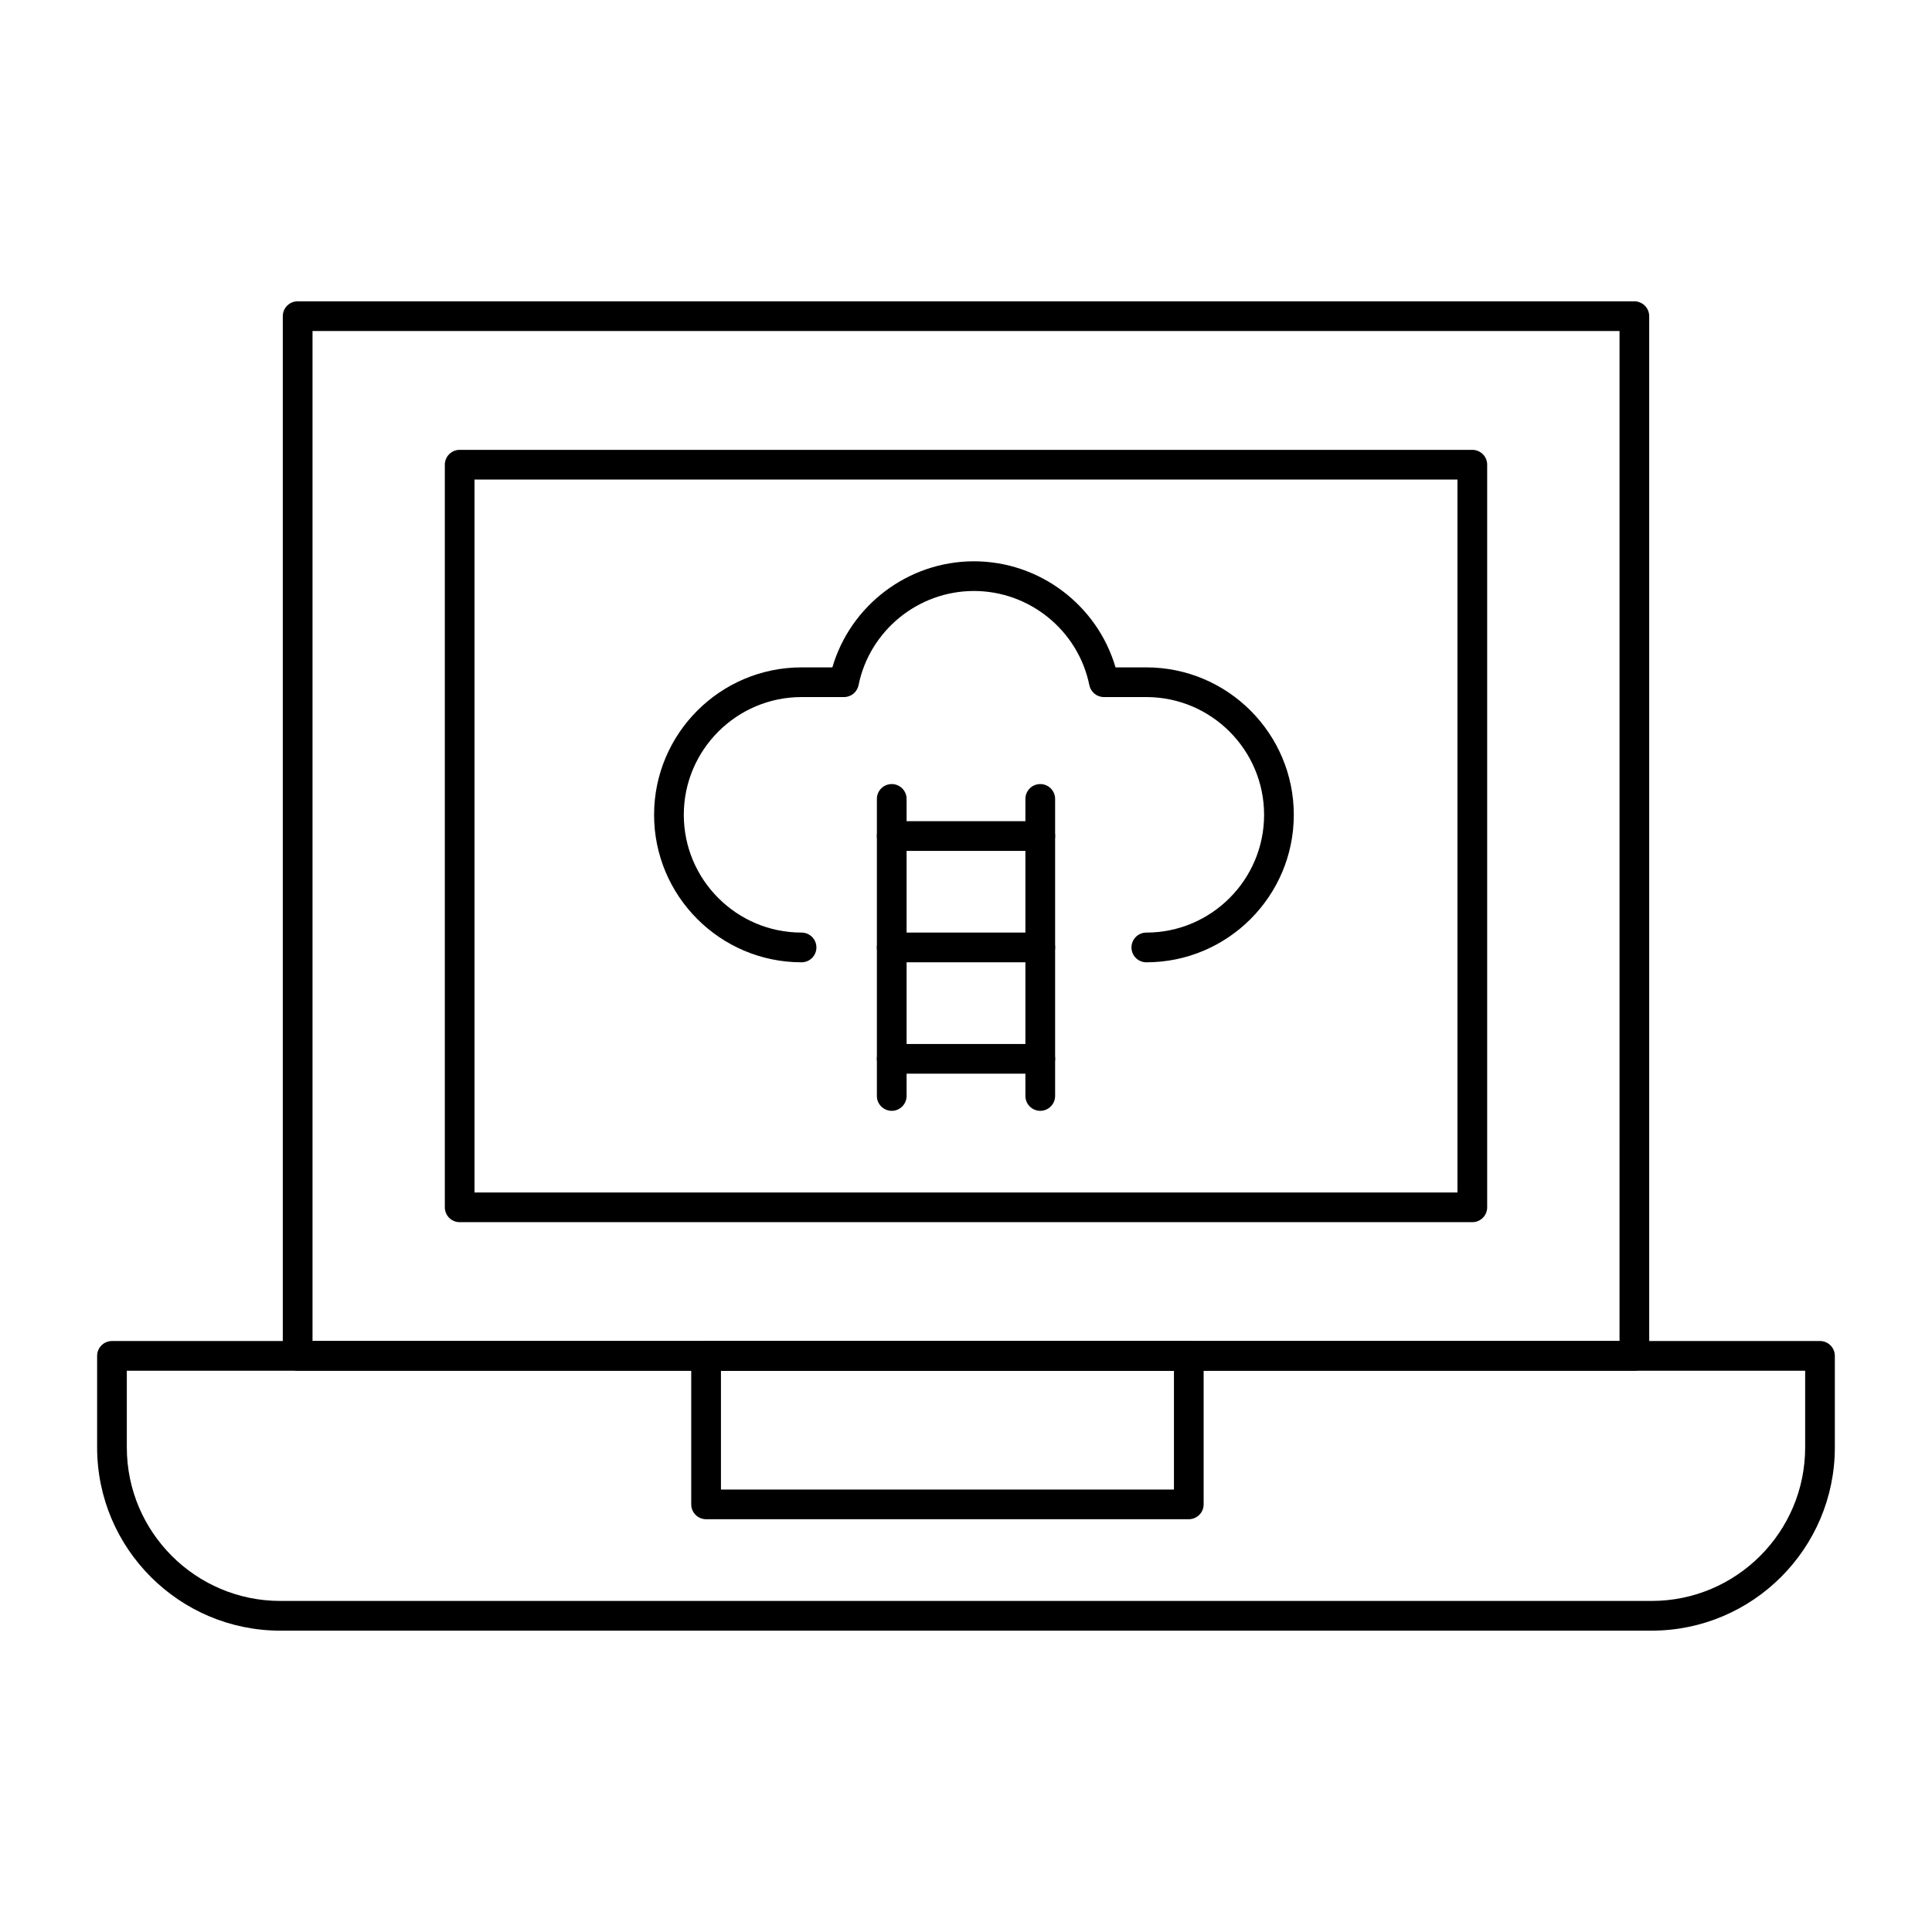
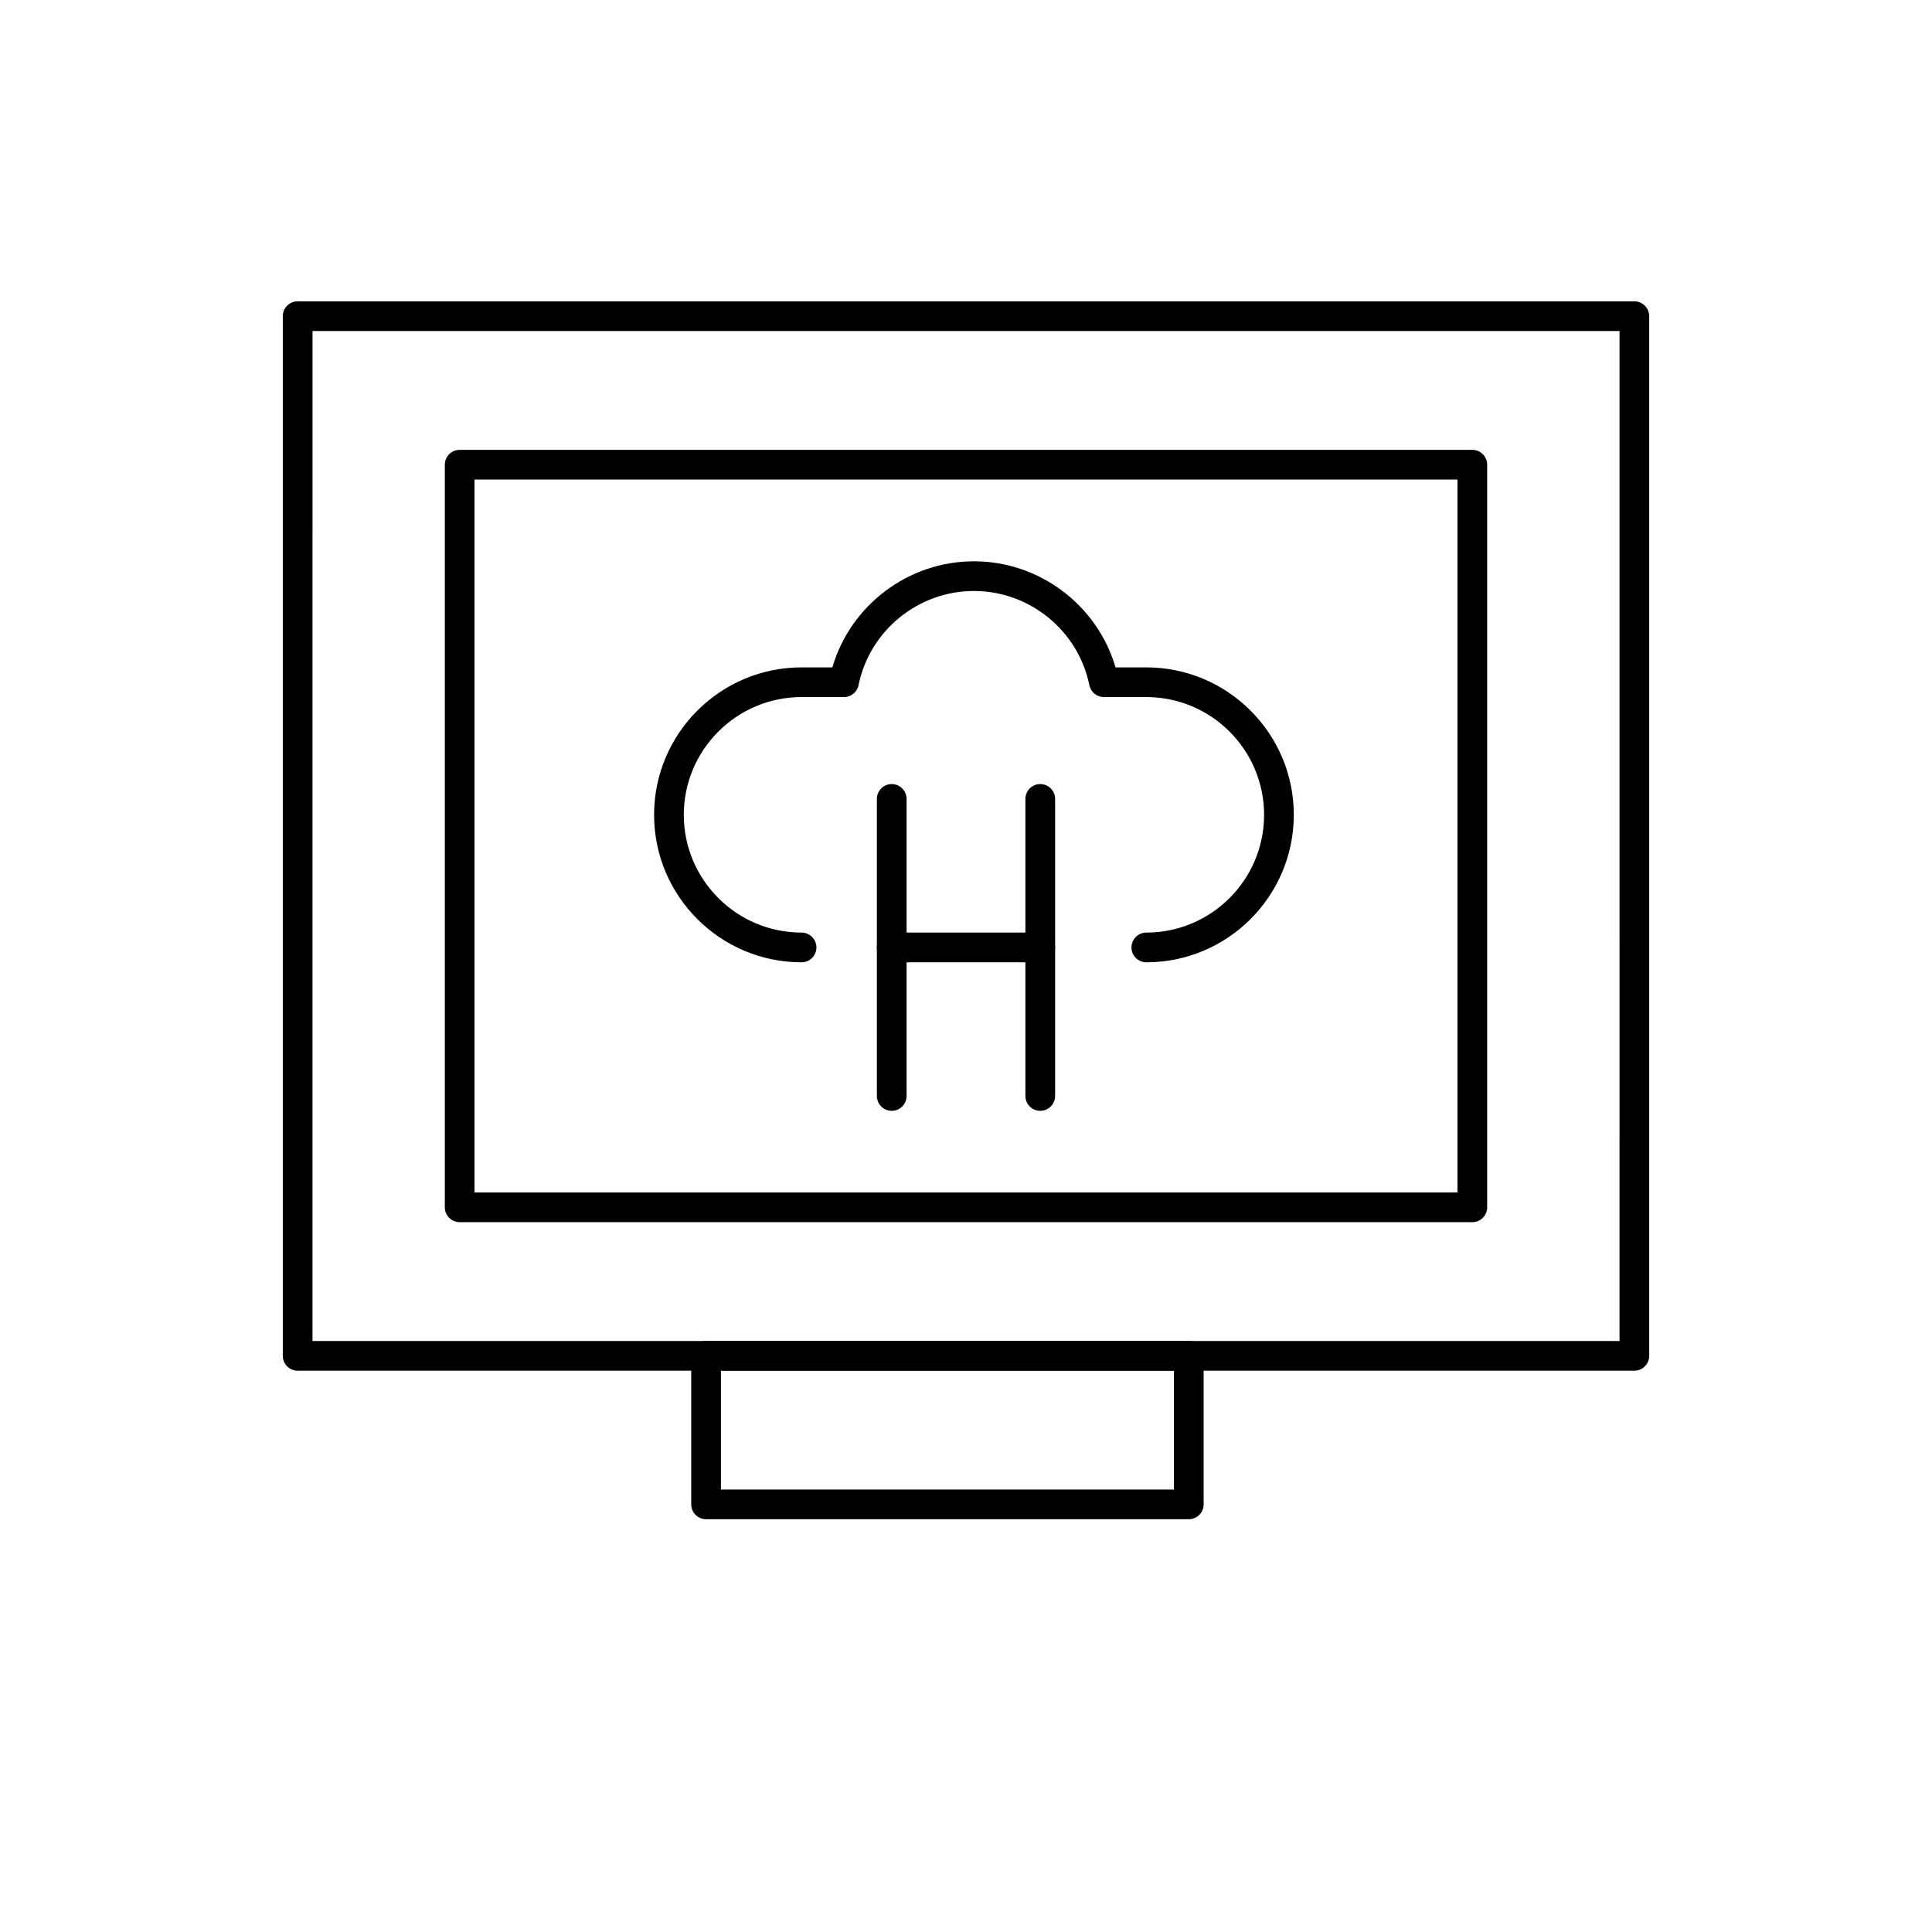
<svg xmlns="http://www.w3.org/2000/svg" fill="#000000" width="800px" height="800px" version="1.1" viewBox="144 144 512 512">
  <g>
-     <path d="m581.71 576.14h-363.43c-26.766 0-48.543-21.777-48.543-48.547v-24.27c0-2.172 1.762-3.938 3.938-3.938h452.64c2.172 0 3.938 1.762 3.938 3.938v24.273c-0.004 26.766-21.781 48.543-48.547 48.543zm-404.1-68.883v20.336c0 22.43 18.246 40.672 40.672 40.672h363.43c22.426 0 40.672-18.242 40.672-40.672v-20.336z" />
    <path d="m577.12 507.25h-354.24c-2.172 0-3.938-1.762-3.938-3.938v-275.52c0-2.172 1.762-3.938 3.938-3.938h354.24c2.172 0 3.938 1.762 3.938 3.938v275.52c-0.004 2.176-1.766 3.938-3.941 3.938zm-350.3-7.871h346.37l0.004-267.65h-346.37z" />
    <path d="m534.18 467.89h-268.36c-2.172 0-3.938-1.762-3.938-3.938v-196.8c0-2.172 1.762-3.938 3.938-3.938h268.36c2.172 0 3.938 1.762 3.938 3.938v196.8c0 2.176-1.762 3.938-3.938 3.938zm-264.43-7.871h260.49v-188.93h-260.49z" />
    <path d="m459.04 546.61h-127.92c-2.172 0-3.938-1.762-3.938-3.938v-39.359c0-2.172 1.762-3.938 3.938-3.938h127.92c2.172 0 3.938 1.762 3.938 3.938v39.359c0 2.176-1.766 3.938-3.938 3.938zm-123.98-7.871h120.05v-31.488h-120.05z" />
    <path d="m447.79 399.02c-2.172 0-3.938-1.762-3.938-3.938 0-2.172 1.762-3.938 3.938-3.938 17.207 0 31.207-14 31.207-31.207 0-17.207-14-31.207-31.207-31.207h-11.246c-1.871 0-3.484-1.32-3.856-3.152-2.938-14.461-15.801-24.961-30.582-24.961-14.785 0-27.648 10.496-30.582 24.961-0.371 1.836-1.984 3.152-3.856 3.152h-11.246c-17.207 0-31.207 14-31.207 31.207 0 17.207 14 31.207 31.207 31.207 2.172 0 3.938 1.762 3.938 3.938 0 2.172-1.762 3.938-3.938 3.938-21.555 0-39.082-17.531-39.082-39.078s17.531-39.078 39.078-39.078h8.168c4.809-16.469 20.098-28.113 37.52-28.113 17.418 0 32.707 11.645 37.52 28.113h8.168c21.547 0 39.078 17.531 39.078 39.078-0.004 21.547-17.535 39.078-39.082 39.078z" />
    <path d="m380.32 438.38c-2.172 0-3.938-1.762-3.938-3.938v-78.719c0-2.172 1.762-3.938 3.938-3.938 2.172 0 3.938 1.762 3.938 3.938v78.719c-0.004 2.176-1.766 3.938-3.938 3.938z" />
    <path d="m419.68 438.38c-2.172 0-3.938-1.762-3.938-3.938v-78.719c0-2.172 1.762-3.938 3.938-3.938 2.172 0 3.938 1.762 3.938 3.938v78.719c-0.004 2.176-1.766 3.938-3.938 3.938z" />
-     <path d="m419.68 369.5h-39.359c-2.172 0-3.938-1.762-3.938-3.938 0-2.172 1.762-3.938 3.938-3.938h39.359c2.172 0 3.938 1.762 3.938 3.938-0.004 2.172-1.766 3.938-3.938 3.938z" />
    <path d="m419.68 399.02h-39.359c-2.172 0-3.938-1.762-3.938-3.938 0-2.172 1.762-3.938 3.938-3.938h39.359c2.172 0 3.938 1.762 3.938 3.938-0.004 2.176-1.766 3.938-3.938 3.938z" />
-     <path d="m419.68 428.54h-39.359c-2.172 0-3.938-1.762-3.938-3.938 0-2.172 1.762-3.938 3.938-3.938h39.359c2.172 0 3.938 1.762 3.938 3.938-0.004 2.176-1.766 3.938-3.938 3.938z" />
  </g>
</svg>